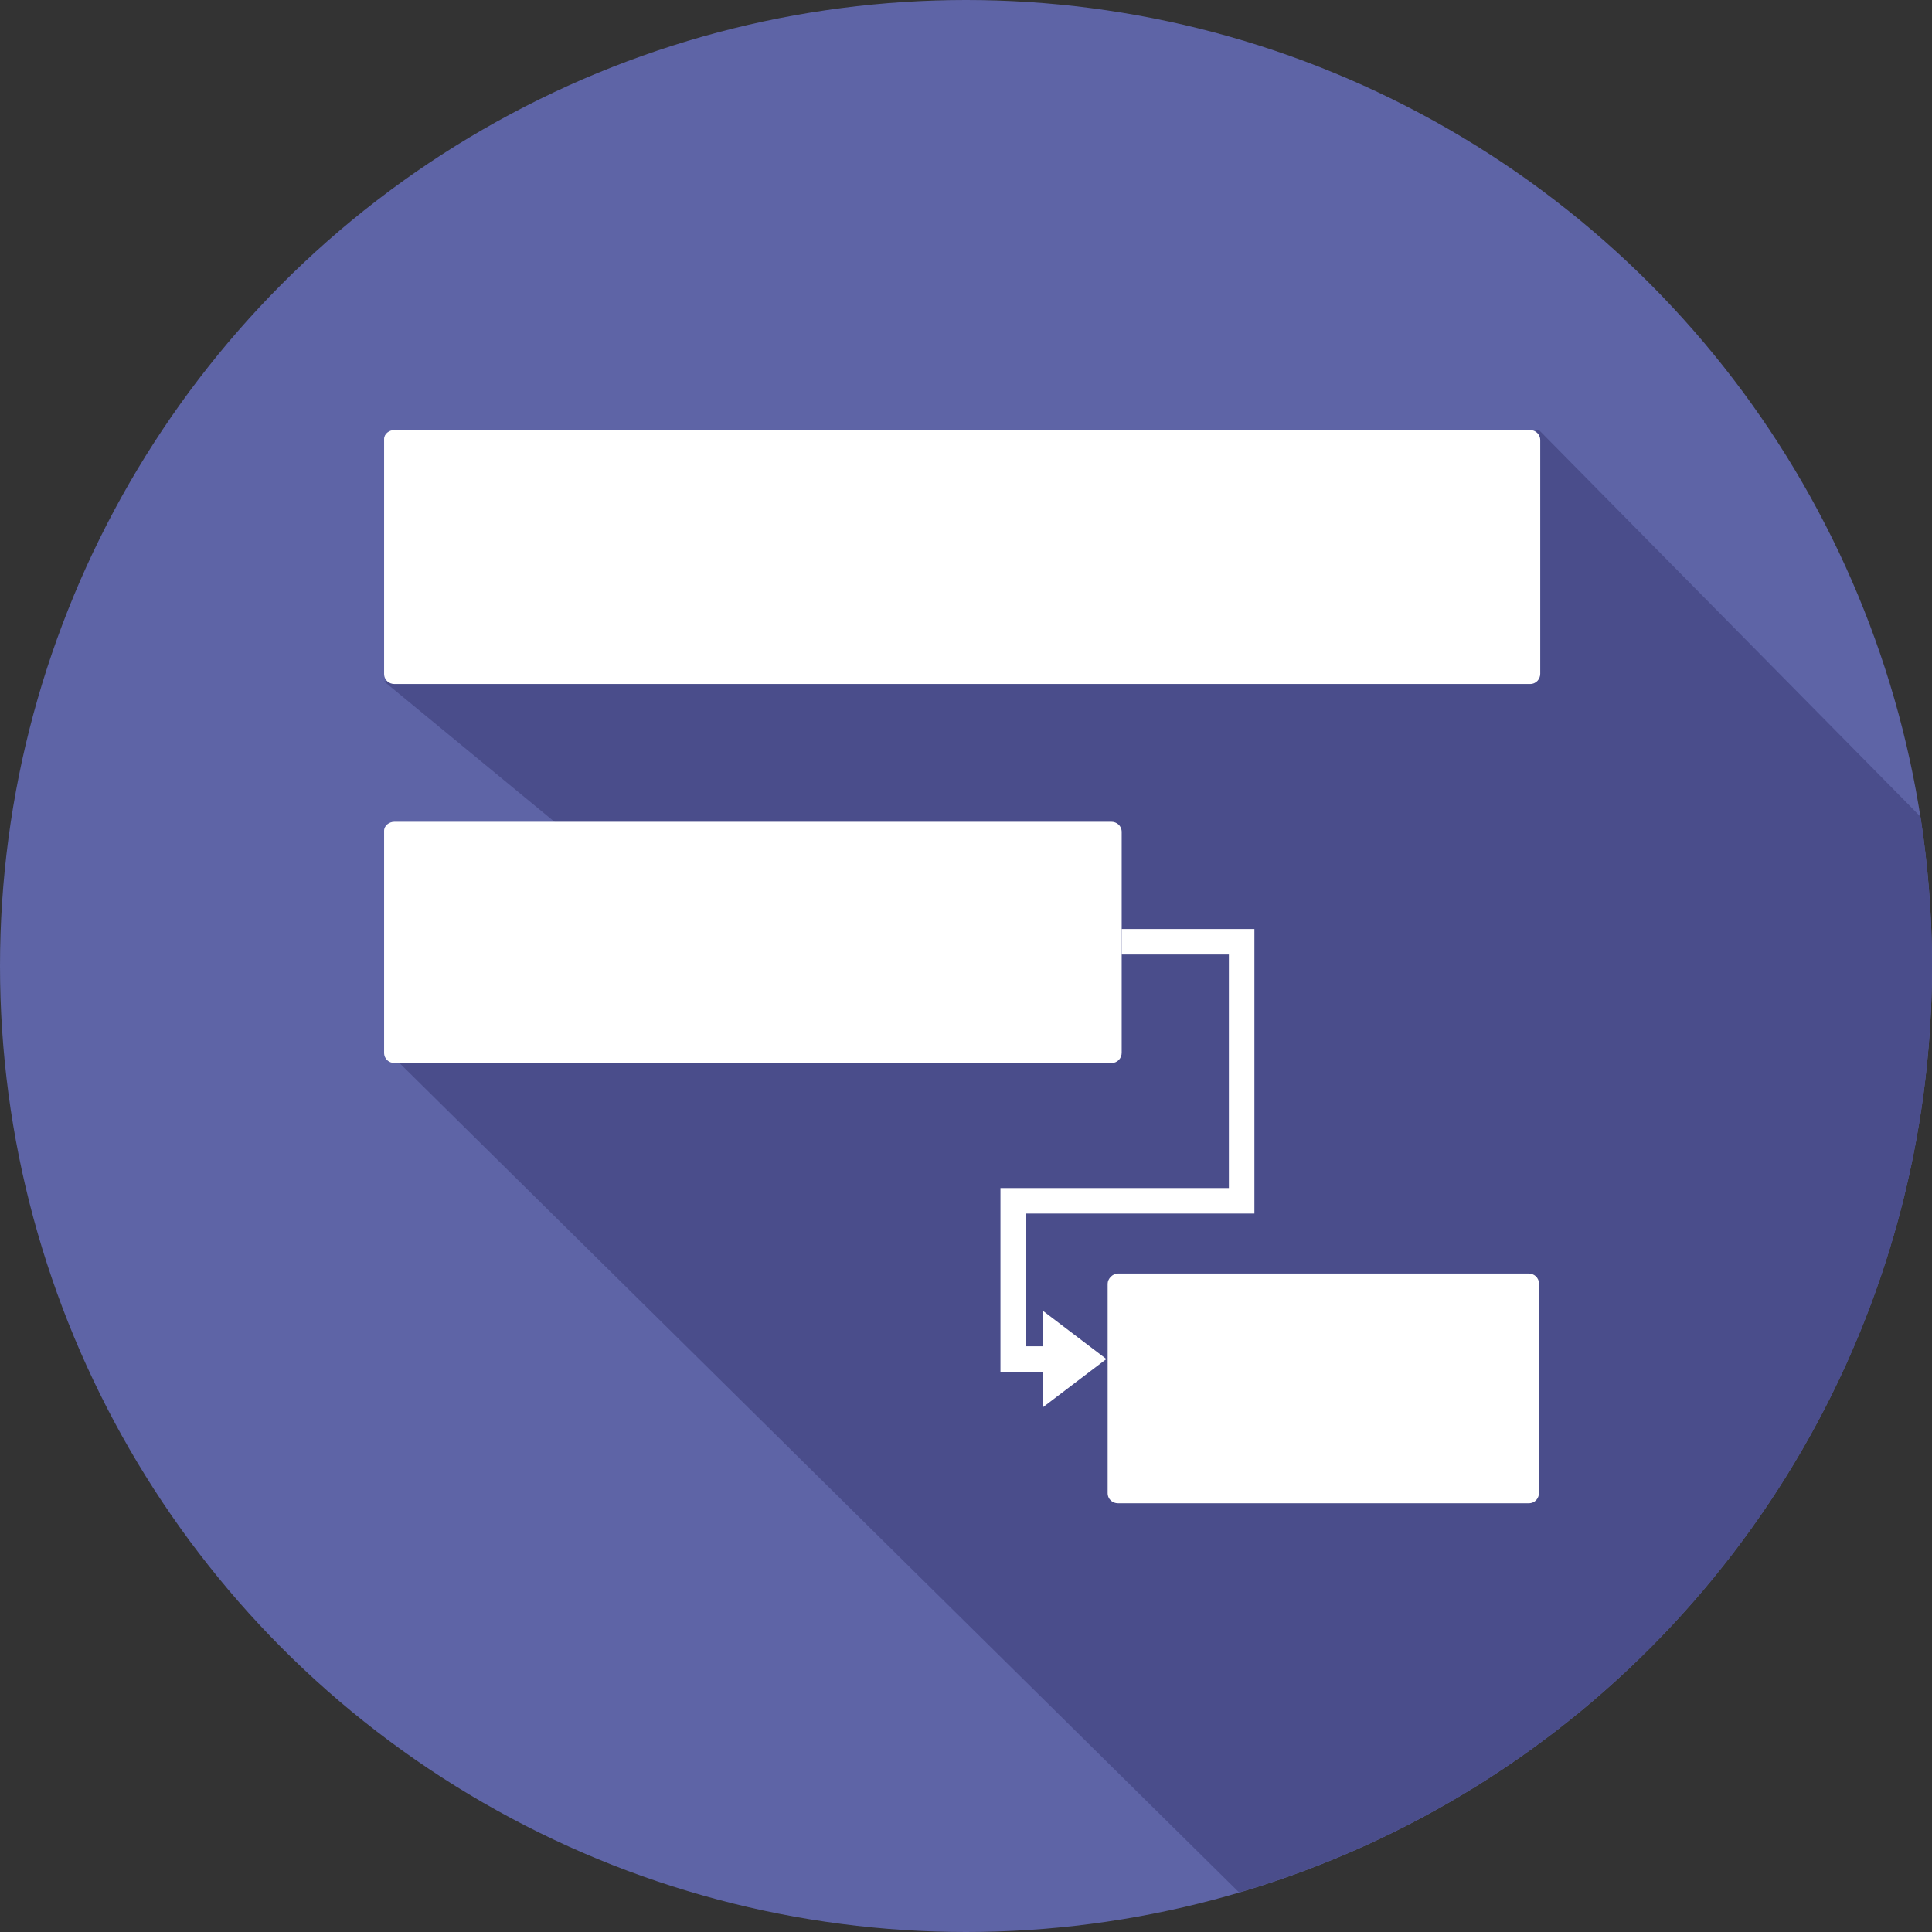
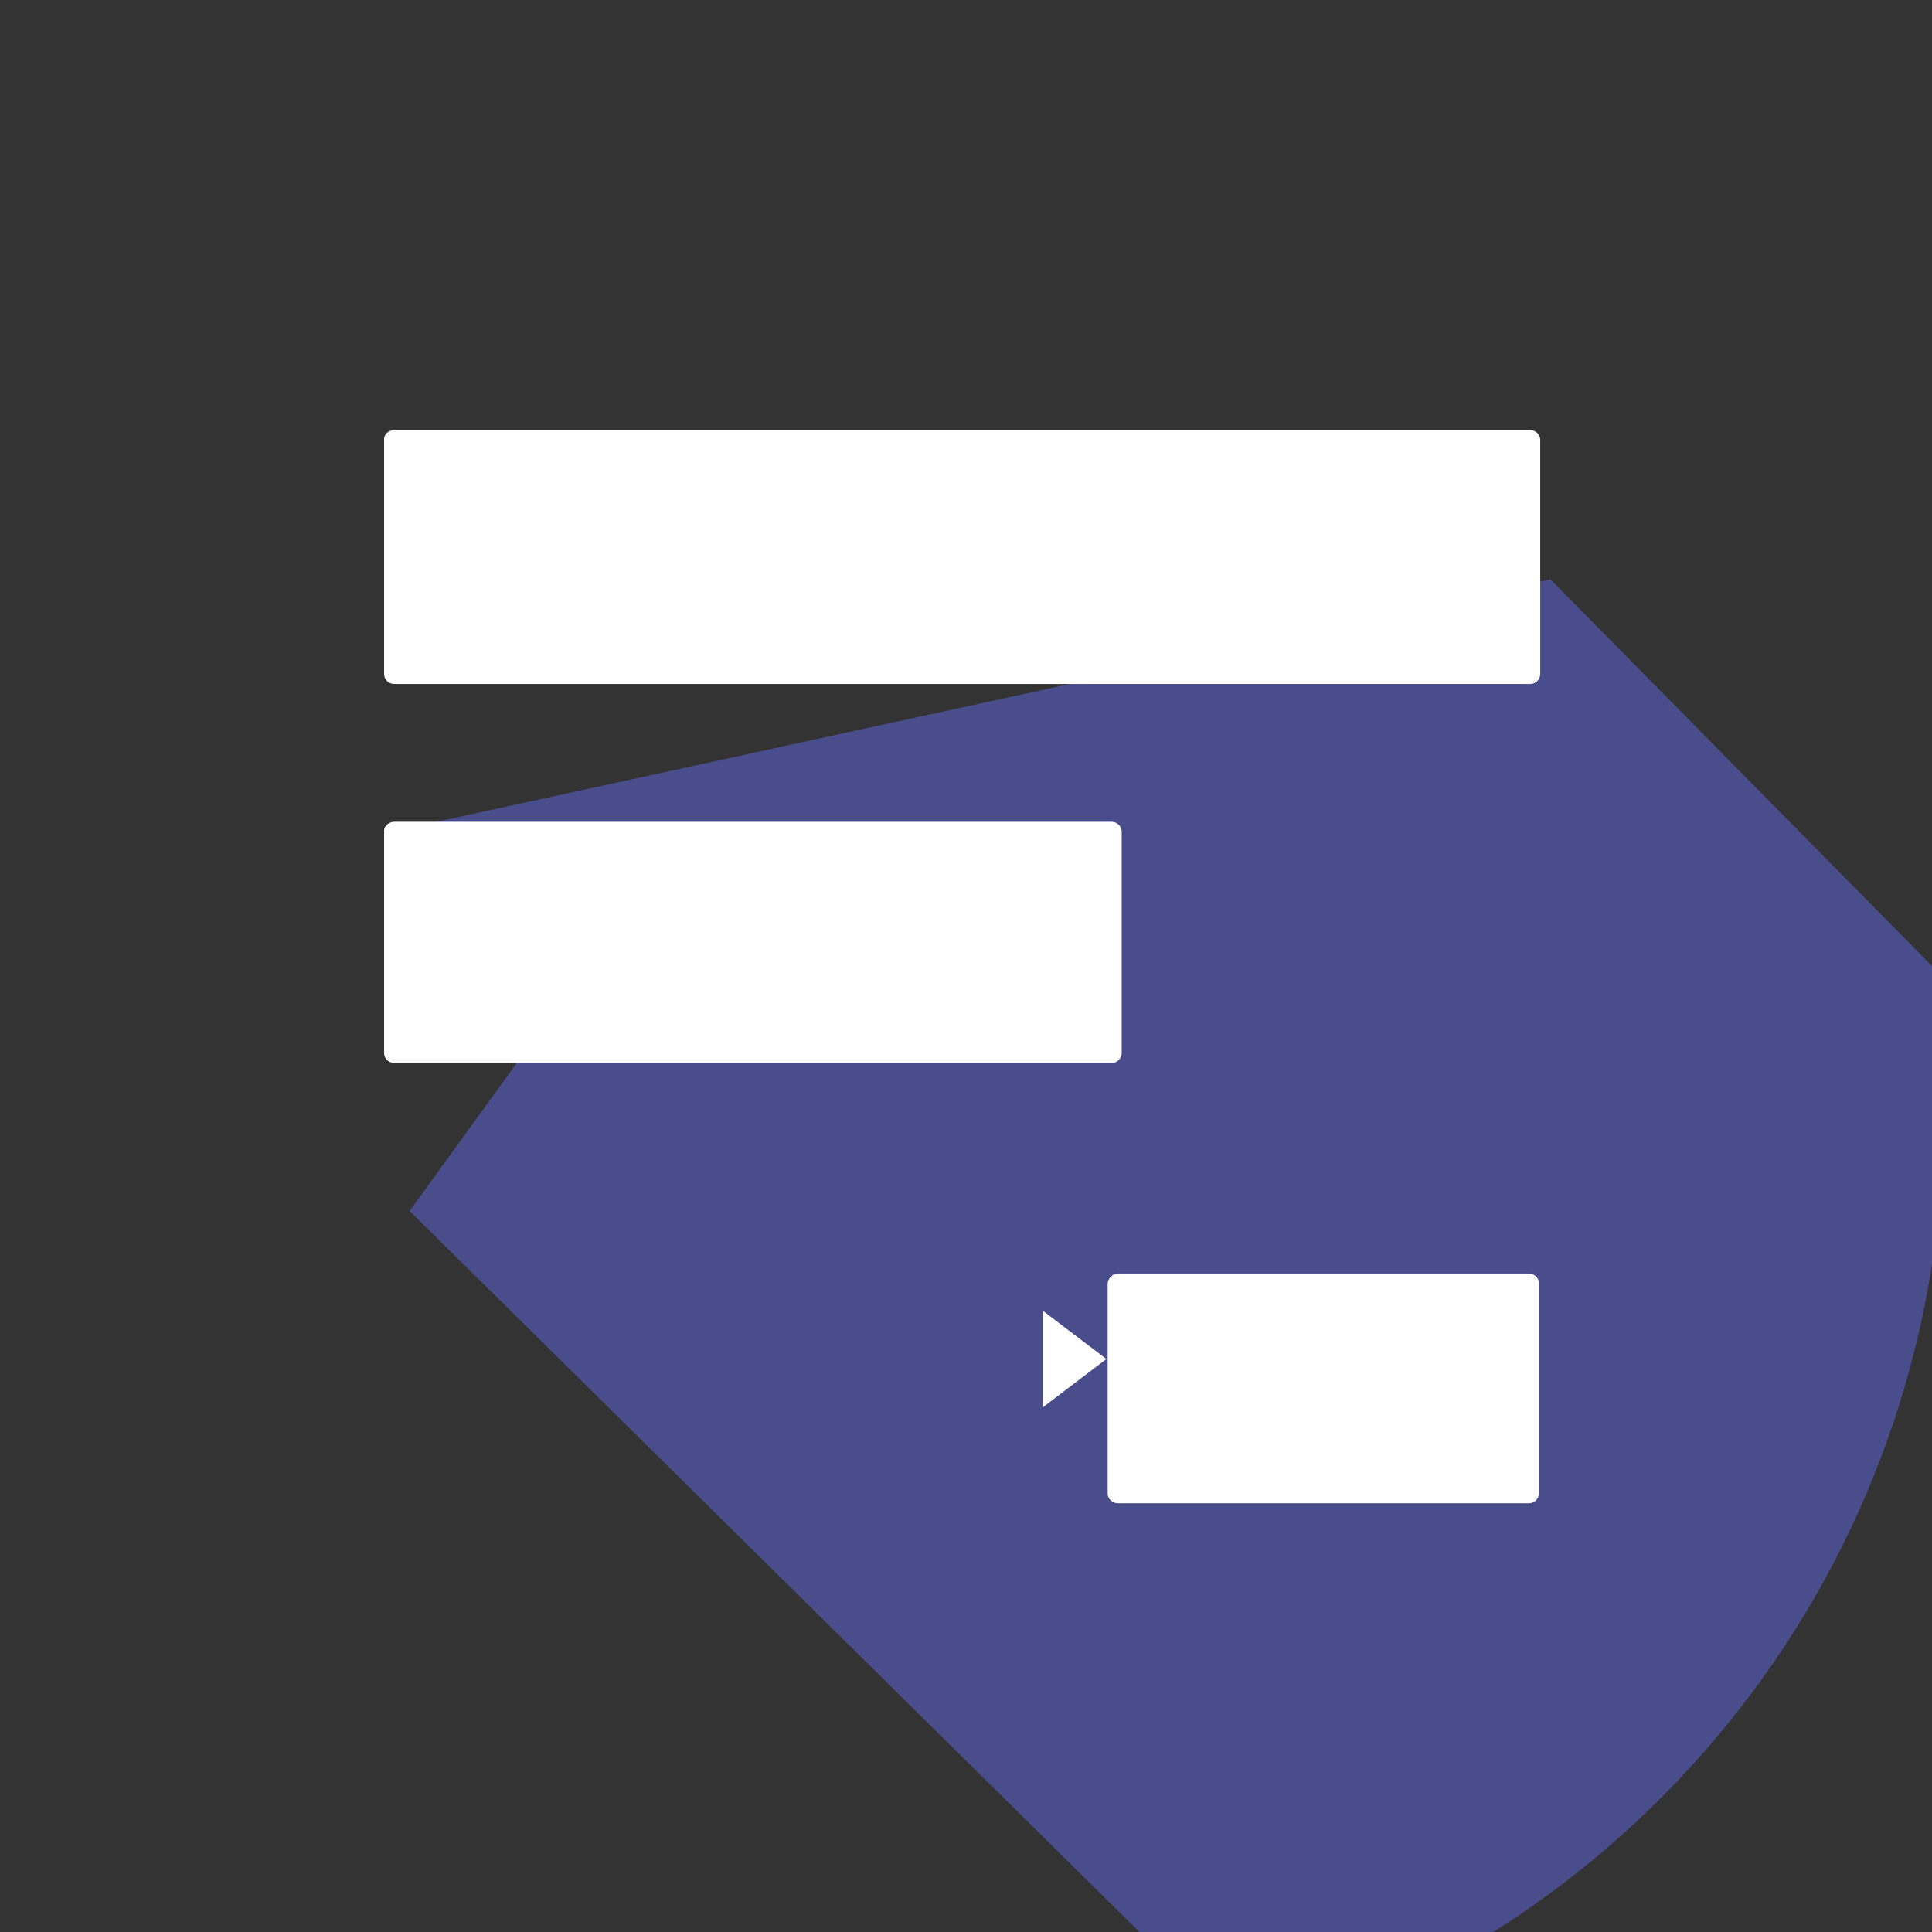
<svg xmlns="http://www.w3.org/2000/svg" xml:space="preserve" id="Layer_1" x="0" y="0" style="enable-background:new 0 0 151.4 151.4" version="1.1" viewBox="0 0 151.4 151.4">
  <rect x="0" y="0" width="151.4" height="151.4" fill="#333333" stroke="none" />
-   <circle cx="75.7" cy="75.7" r="75.7" style="fill:#5e64a6" />
-   <path d="M151.4 75.7c0-3.9-.3-7.8-.9-11.7l-29.9-30.3-90.5 19.7 14.2 11.7-13.1 18.1 65.9 65.1c32.2-9.5 54.3-39 54.3-72.6z" style="fill:#4a4d8b" />
+   <path d="M151.4 75.7l-29.9-30.3-90.5 19.7 14.2 11.7-13.1 18.1 65.9 65.1c32.2-9.5 54.3-39 54.3-72.6z" style="fill:#4a4d8b" />
  <path d="M30.9 33.7h89c.4 0 .8.3.8.8v18.3c0 .4-.3.8-.8.8h-89c-.4 0-.8-.3-.8-.8V34.4c0-.4.4-.7.8-.7zM30.9 64.4h56.2c.4 0 .8.3.8.8v17.3c0 .4-.3.8-.8.8H30.9c-.4 0-.8-.3-.8-.8V65.1c0-.4.4-.7.8-.7zM87.6 99.8h32.2c.4 0 .8.3.8.8V117c0 .4-.3.8-.8.8H87.6c-.4 0-.8-.3-.8-.8v-16.4c0-.4.4-.8.8-.8z" style="fill:#fff" />
-   <path d="M81.8 106.5h-2.4V94.1h17.9V73.8h-9.4" style="fill:none;stroke:#fff;stroke-width:2;stroke-miterlimit:10" />
  <path d="M81.7 106.5v-3.8l2.5 1.9 2.5 1.9-2.5 1.9-2.5 1.9v-3.8z" style="fill:#fff" />
</svg>